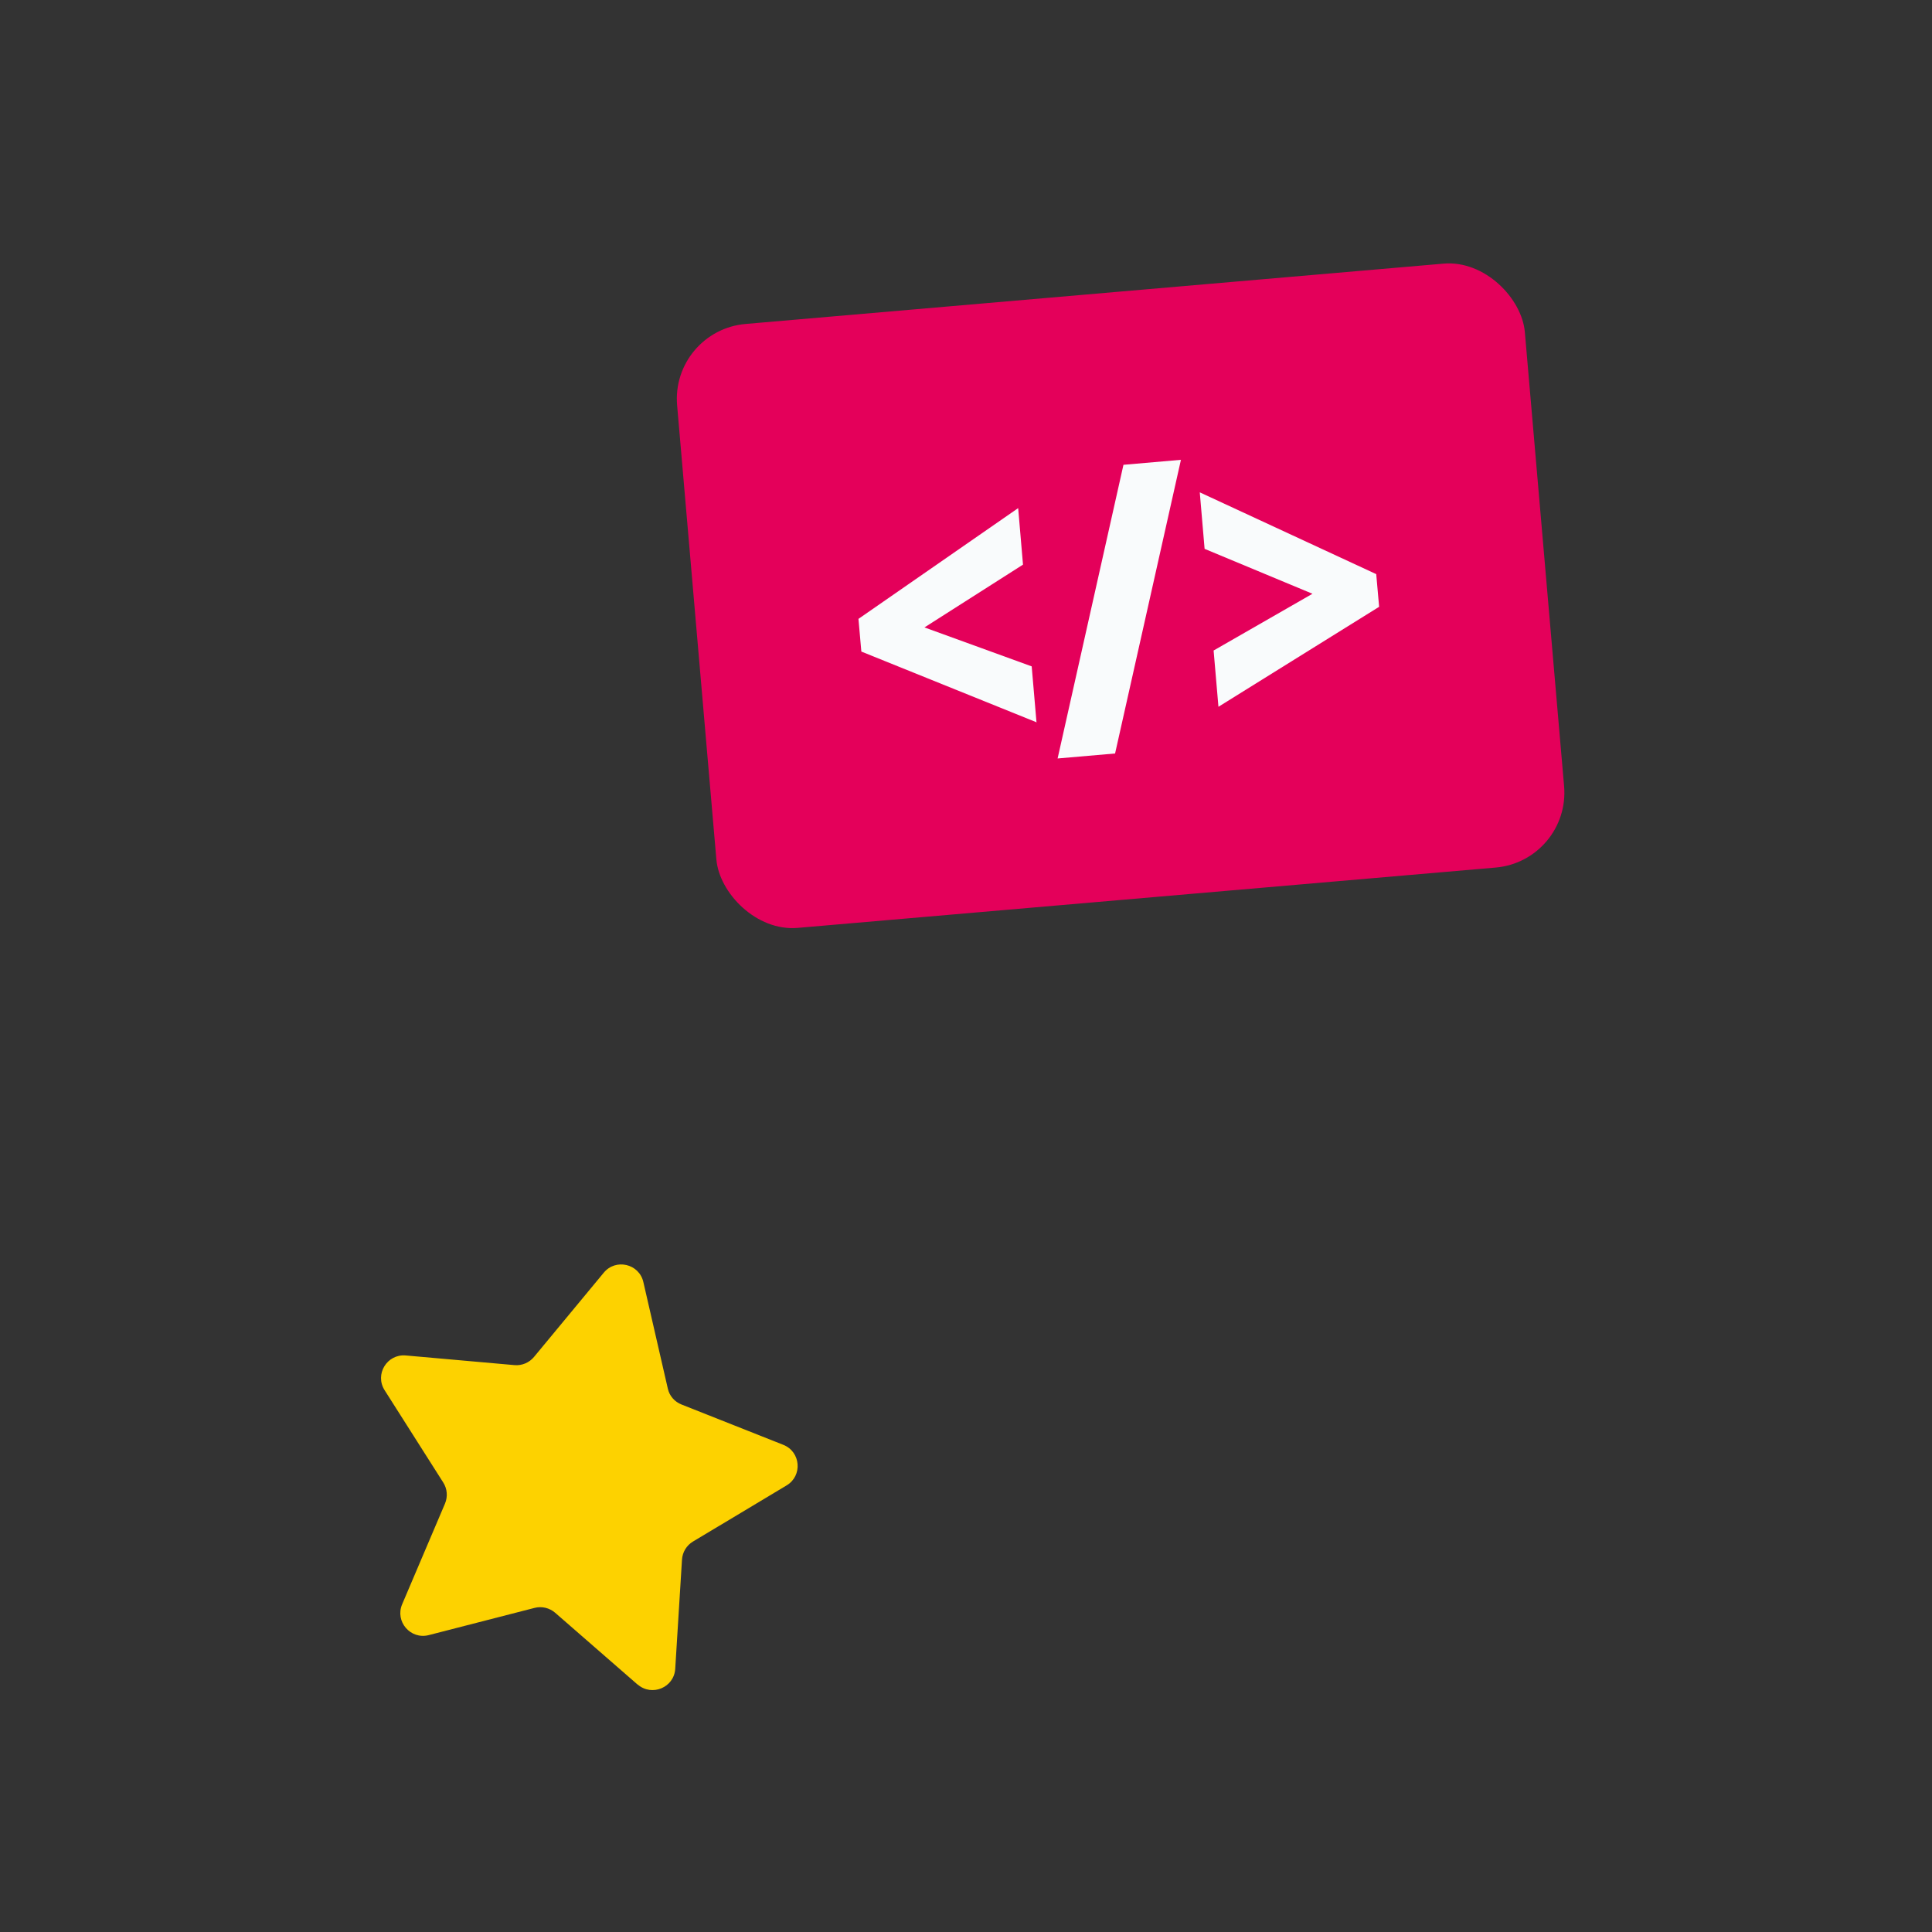
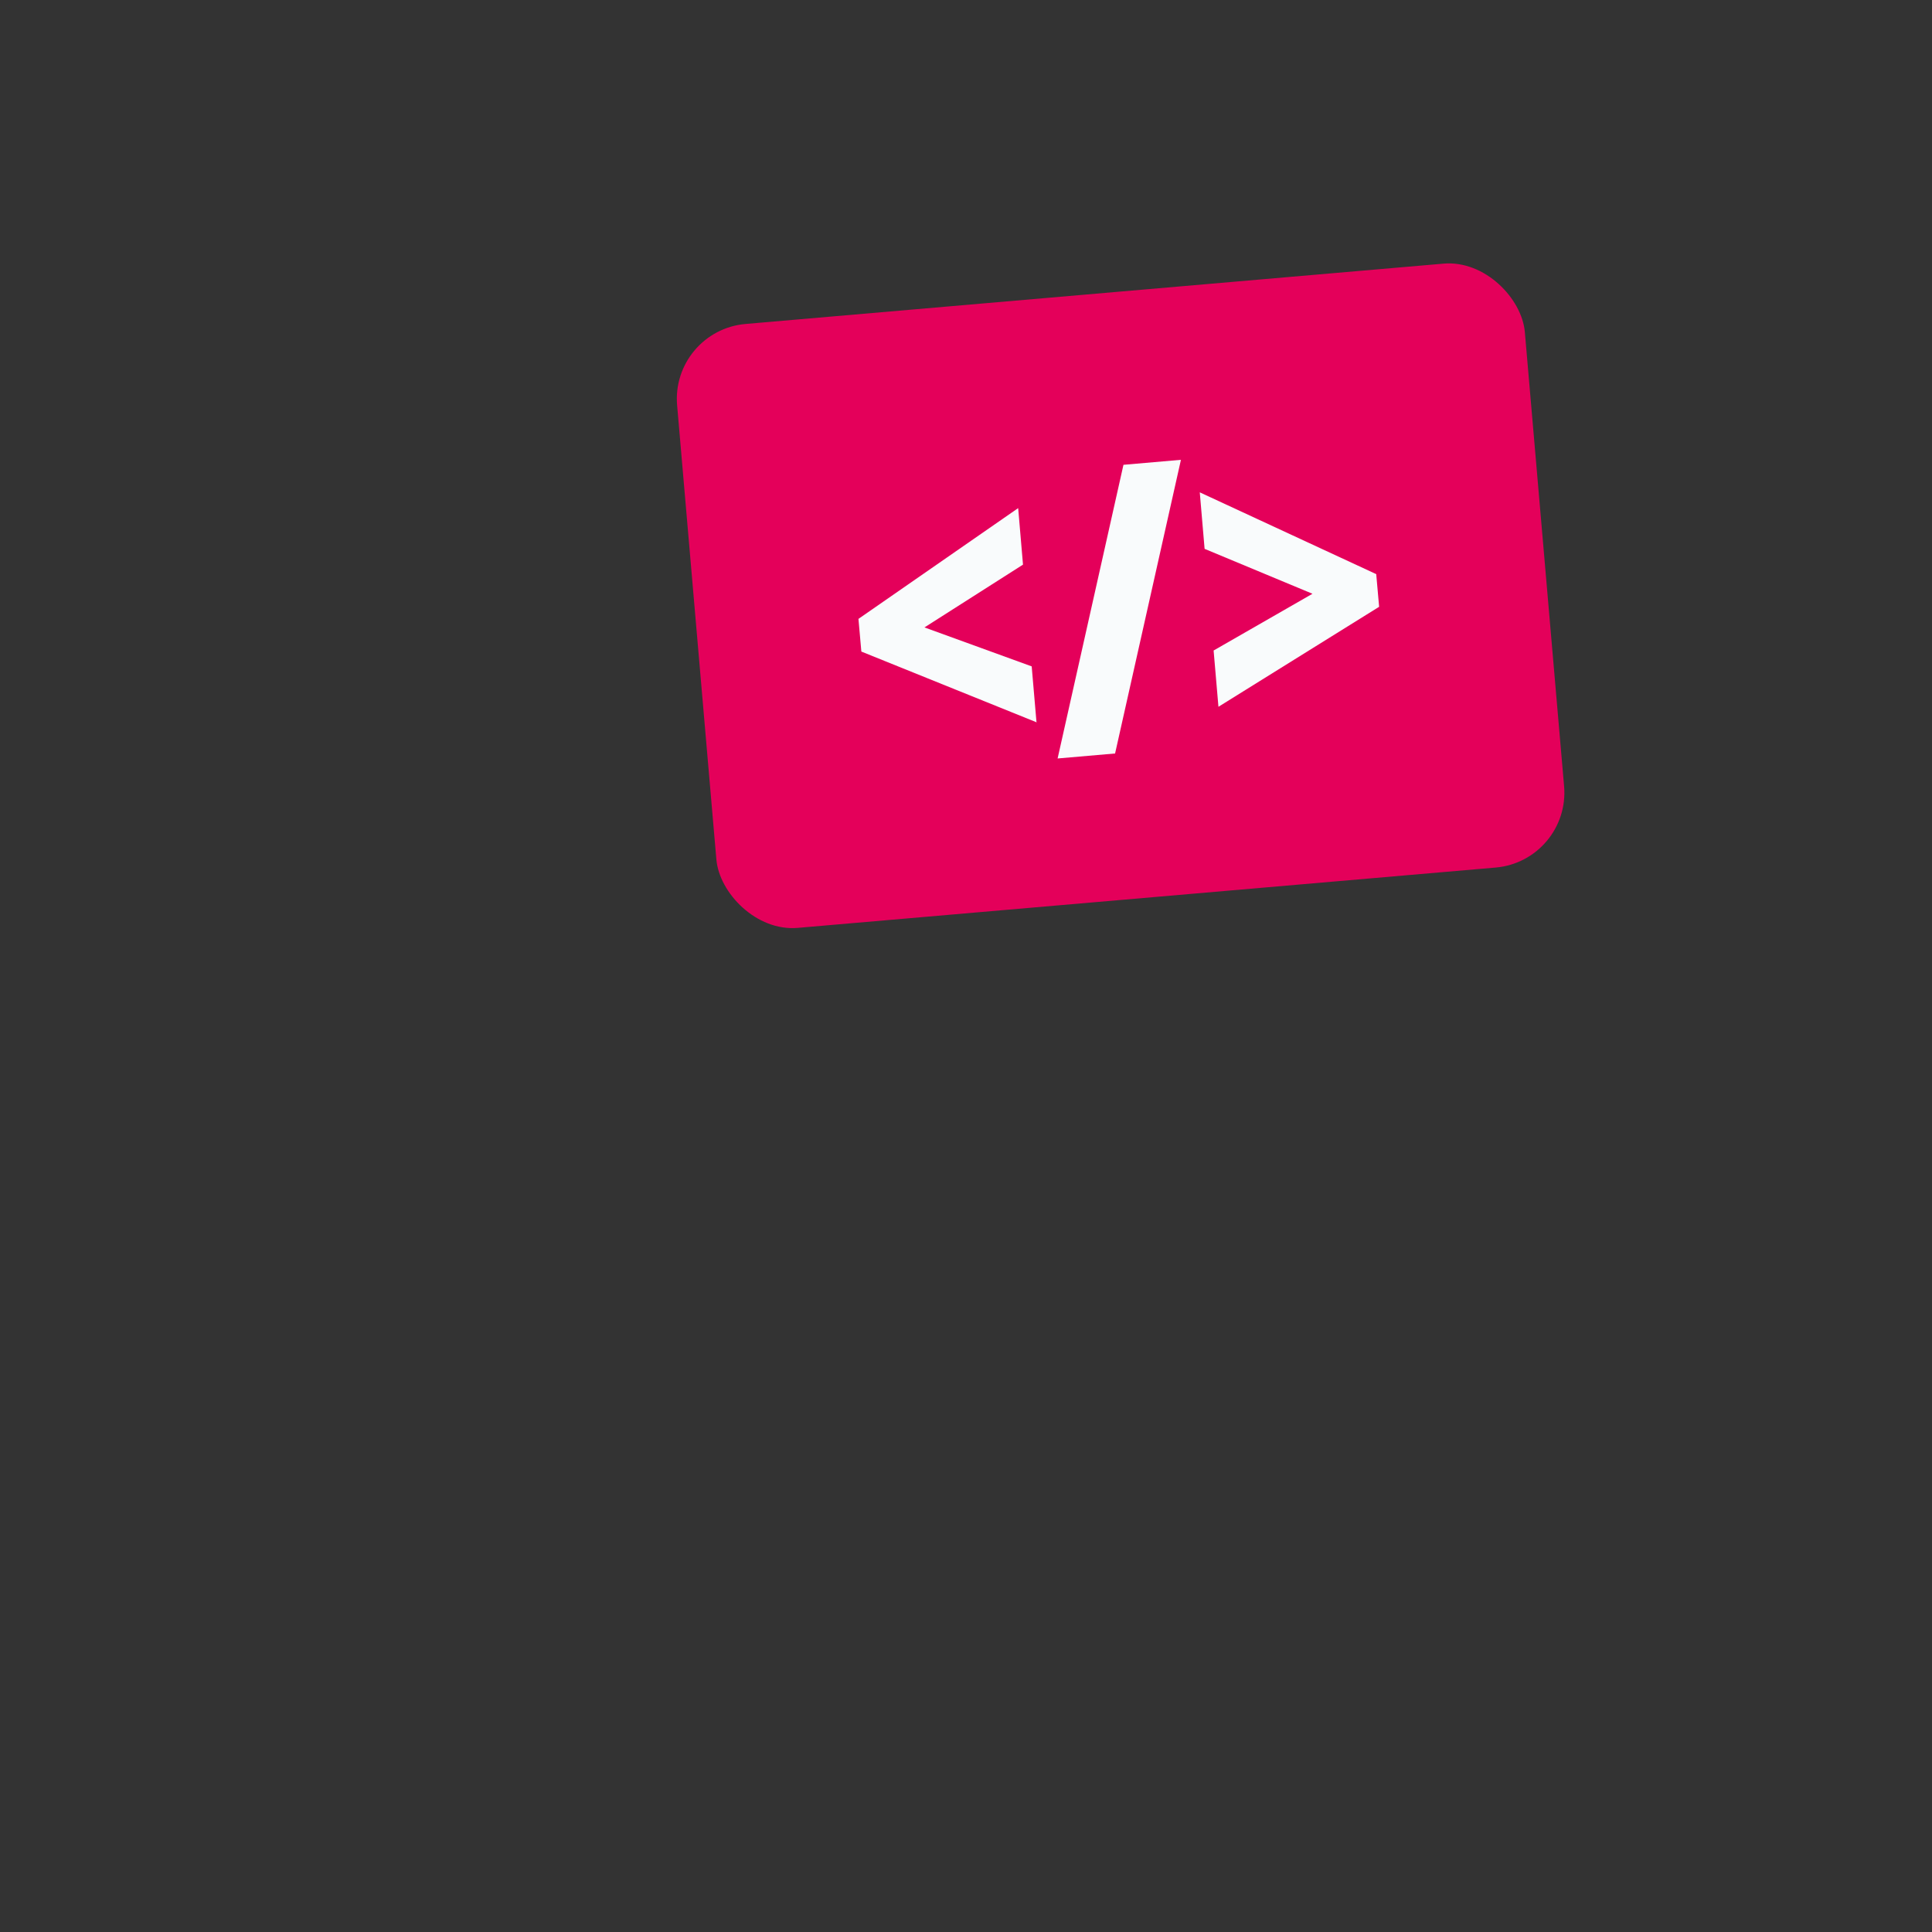
<svg xmlns="http://www.w3.org/2000/svg" id="James_Abaja" viewBox="0 0 120 120">
  <rect x="0" y="0" width="120" height="120" fill="#333333" stroke="none" />
  <defs>
    <style>
      .cls-1 {
        fill: #fdd200;
      }

      .cls-2 {
        fill: #e4005a;
      }

      .cls-3 {
        fill: #f9fbfc;
      }
    </style>
  </defs>
-   <path class="cls-1" d="M39.6,104.63l-5.12-4.46c-.35-.3-.83-.42-1.28-.3l-6.57,1.69c-1.13.29-2.11-.84-1.65-1.92l2.66-6.25c.18-.43.14-.92-.11-1.31l-3.64-5.73c-.63-.99.15-2.26,1.31-2.16l6.76.6c.46.04.91-.15,1.21-.51l4.33-5.23c.74-.9,2.2-.56,2.46.58l1.52,6.62c.1.45.42.82.86.99l6.31,2.5c1.09.43,1.21,1.92.21,2.52l-5.82,3.49c-.4.24-.65.66-.68,1.12l-.42,6.78c-.07,1.17-1.45,1.74-2.33.98Z" />
  <g>
    <rect class="cls-2" x="43.18" y="18.18" width="52.85" height="37.65" rx="4.67" ry="4.67" transform="translate(-2.93 6.13) rotate(-4.94)" />
    <g>
      <path class="cls-3" d="M64.4,44.87l-10.9-4.4-.18-2.03,9.92-6.88.3,3.51-6.12,3.9,6.66,2.42.3,3.49Z" />
      <path class="cls-3" d="M73.35,28.56l-4.09,18.24-3.57.31,4.09-18.24,3.57-.31Z" />
      <path class="cls-3" d="M75.37,40.41l6.15-3.53-6.7-2.79-.3-3.51,10.96,5.08.18,2.03-9.98,6.21-.3-3.49Z" />
    </g>
  </g>
</svg>